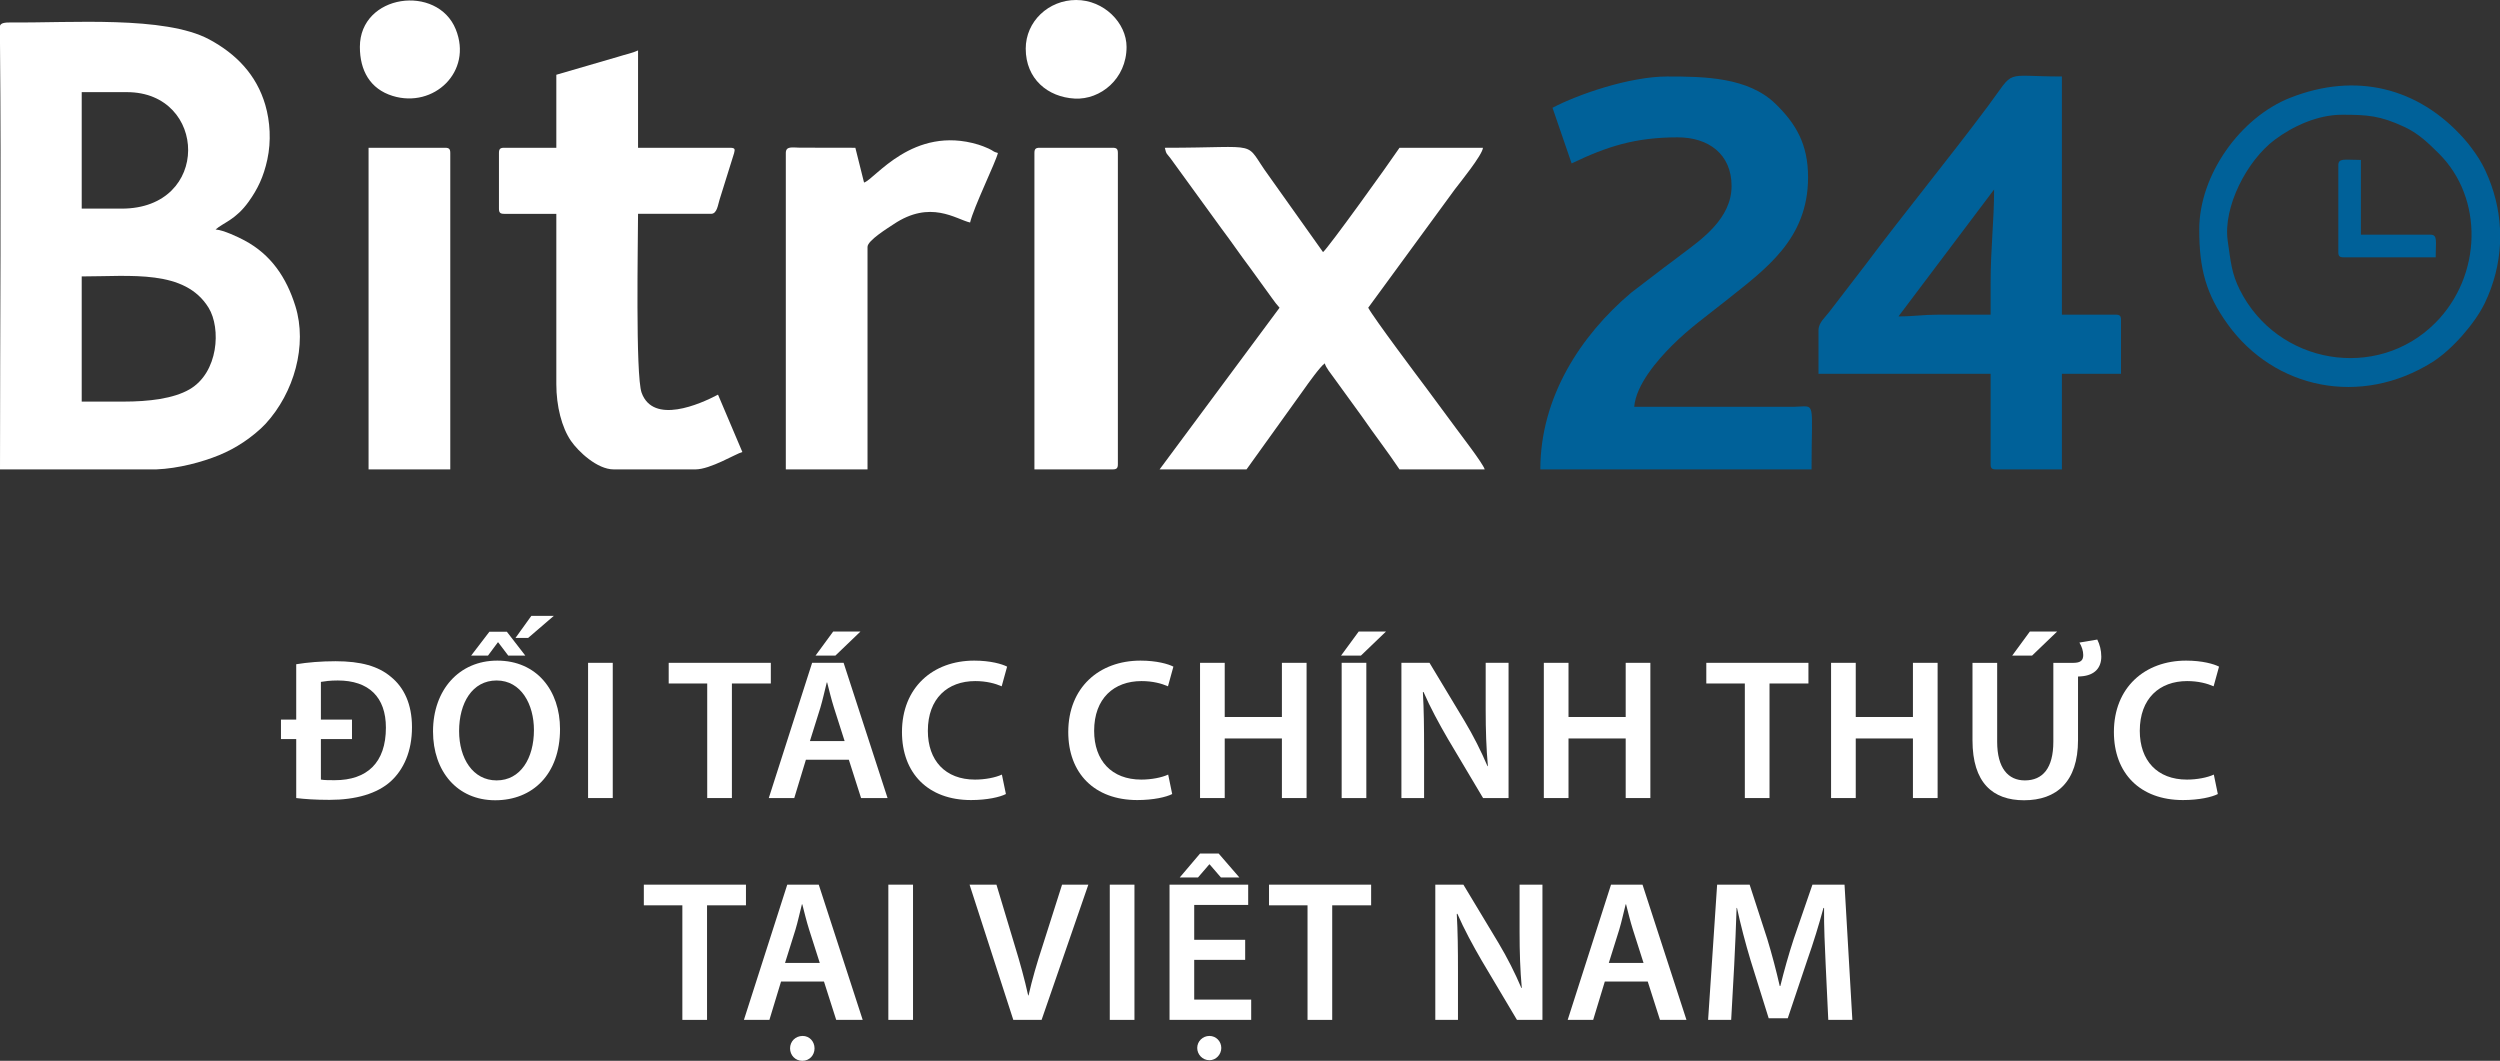
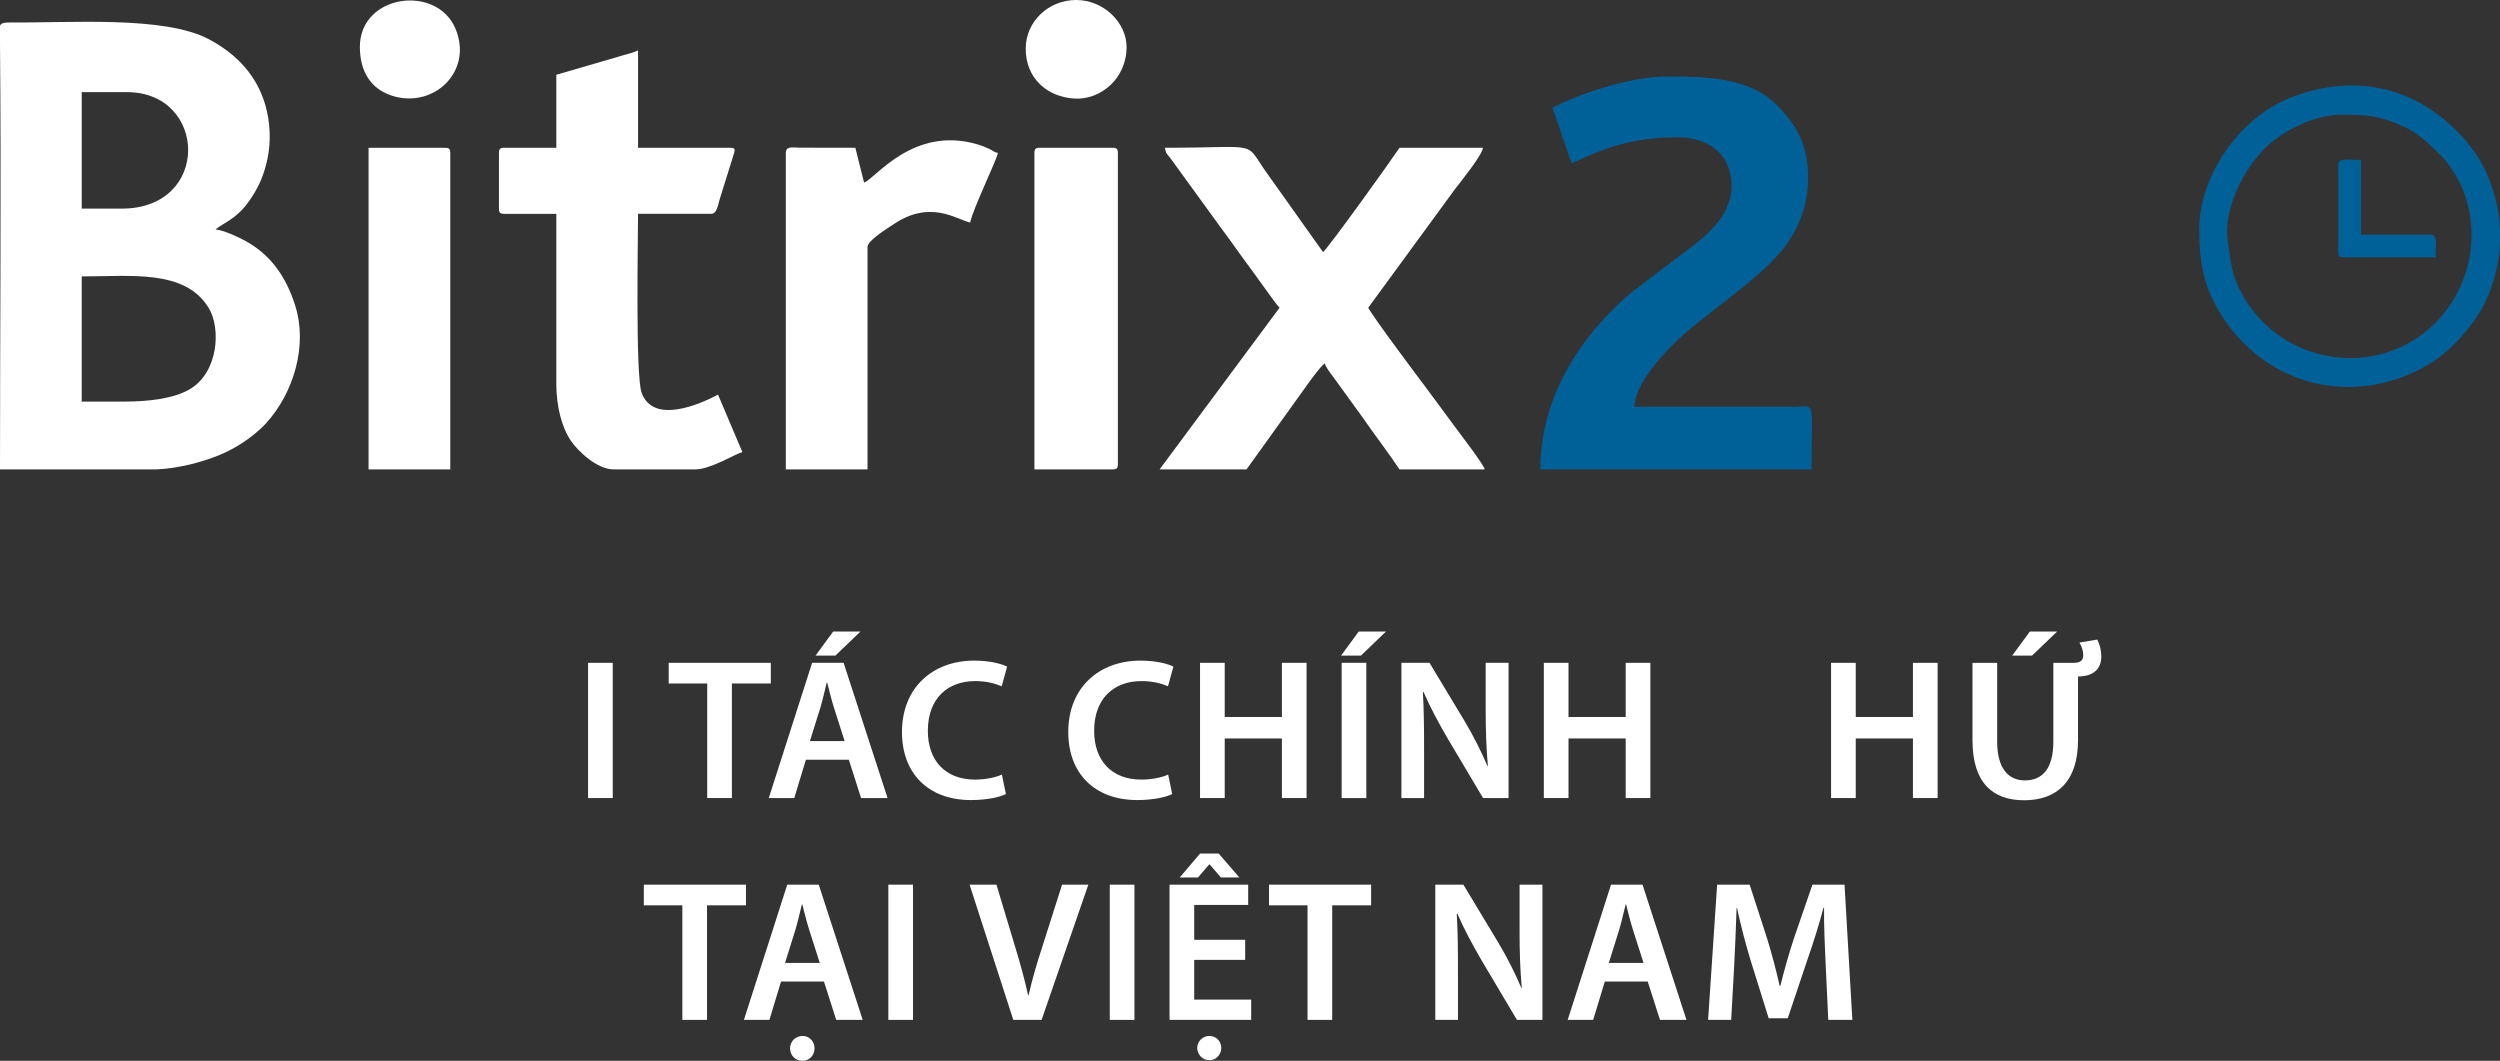
<svg xmlns="http://www.w3.org/2000/svg" xml:space="preserve" width="100%" height="100%" version="1.1" style="shape-rendering:geometricPrecision; text-rendering:geometricPrecision; image-rendering:optimizeQuality; fill-rule:evenodd; clip-rule:evenodd" viewBox="0 0 10000 4243.26">
  <rect x="0" y="0" width="10000" height="4243.26" fill="#333333" stroke="none" />
  <defs>
    <style type="text/css">
   
    .fil1 {fill:#006199}
    .fil0 {fill:white}
    .fil2 {fill:white;fill-rule:nonzero}
   
  </style>
  </defs>
  <g id="_2723577839312">
    <path class="fil0" d="M493.74 1606.4l-166.9 0 0 -500.7c196.64,0 412.57,-29.12 507.53,125.29 50.43,82 39.59,259.5 -76.54,326.56 -64.27,37.12 -162.83,48.85 -264.09,48.85zm131.76 271.2l-625.5 0c0,-560.33 5.27,-1145.1 0,-1704.4l0 -70.37c4.32,-10.65 16.63,-13.39 48.06,-13.04 231.67,2.53 610.87,-27.68 788.76,67.82 108.01,58 189.22,141.62 224.44,262.35 19.19,65.81 24.01,144.62 8.06,218.2 -15.01,69.22 -38.62,118.13 -74.77,168.63 -51.55,72.04 -100.49,83.55 -132.24,111.15 32.34,2.69 89.44,29.77 115.98,43.96 105.28,56.3 167.28,147.3 203.25,262.67 48.79,156.48 -5.24,346.47 -119.2,470.59 -23.14,25.2 -58.24,53.21 -87.26,72.69 -31.97,21.47 -64.41,38.83 -99.75,53.24 -66.28,27.02 -160.69,52.84 -249.83,56.51zm-138.72 -1043.11l-159.94 0 0 -465.93 180.81 0c322.71,0 337.4,465.93 -20.87,465.93z" />
    <path class="fil1" d="M6210.01 431.15l76.5 222.53c142.55,-68.4 254.94,-104.31 424.2,-104.31 124.29,0 215.58,67.85 215.58,194.71 0,130.65 -121.26,214.33 -199.69,273.2 -24.41,18.31 -42.47,32.72 -67.5,50.71l-134 102.44c-203.87,172.3 -363.76,419.62 -363.76,707.17l1084.84 0c0,-284.41 19.87,-251.67 -69.42,-250.47l-639.9 0.13c7.4,-89 93.73,-187.6 151.25,-245.14 70.15,-70.17 139.45,-118.52 216.36,-180.02 156.97,-125.54 327.8,-244.59 327.8,-492.79 0,-132.64 -48.57,-214.52 -130.24,-293.96 -109.95,-106.97 -285.39,-109.37 -433.04,-109.37 -151.11,0 -358.95,72.25 -458.98,125.17z" />
-     <path class="fil1" d="M7962.45 1133.52l0 125.17 -208.62 0c-63.24,0 -97.88,6.95 -159.95,6.95l382.48 -507.65c0,129.16 -13.91,232.97 -13.91,375.53zm-688.46 187.76l0 173.85 688.46 0 0 361.61c0,16.03 4.84,20.86 20.86,20.86l264.26 0 0 -382.47 236.44 0 0 -215.58c0,-16.02 -4.84,-20.86 -20.87,-20.86l-215.57 0 0 -952.71c-241.8,0 -182.4,-33.41 -297.02,120.22 -154.72,207.37 -332.66,424.37 -487.84,631.78l-145 188.8c-17.13,23.07 -43.72,43.35 -43.72,74.5z" />
    <path class="fil0" d="M5118.22 1230.87l-479.83 646.73 347.7 0 229.53 -319.84c15.1,-21.49 65.58,-92.42 83.41,-104.35 4.64,17.37 24.34,40.81 34.81,55.58l114.01 157.2c50.95,73.8 101.32,138.42 150.2,211.41l340.75 0c-6.15,-23.04 -97.55,-140.81 -114.2,-163.96l-118.25 -159.9c-30.63,-40.76 -211.75,-281.82 -233.47,-322.87l346.73 -473.85c18.97,-25.15 109.79,-136.45 112.24,-165.93l-333.8 0c-41.99,62.71 -286.78,403.18 -305.98,417.25l-216.65 -304.9c-106.82,-145.42 -14.7,-112.35 -416.17,-112.35 6.47,27.78 7.49,21.93 21.75,40.84l204.75 282.04c40.59,53.7 75.1,105.15 114.25,156.96l87.58 121.04c11.22,16.41 19.39,25.96 30.64,38.9z" />
    <path class="fil0" d="M2225.31 299.02l0 292.07 -208.62 0c-16.02,0 -20.86,4.84 -20.86,20.87l0 222.53c0,16.02 4.84,20.86 20.86,20.86l208.62 0 0 681.5c0,87.61 21.65,173.12 58.48,226.64 29.11,42.3 104.72,114.11 171.01,114.11l326.84 0c59.71,0 161.13,-62.43 187.76,-69.54l-97.36 -229.48c-72.37,38.29 -258.91,120.52 -305.53,-7.4 -25.14,-68.99 -14.36,-610.88 -14.36,-715.83l292.08 0c24.22,0 27.29,-35.98 33.94,-56.46l58.18 -186.38c1.85,-11.67 8.09,-21.42 -15.63,-21.42l-368.57 0 0 -389.42c-22.47,10.78 -51.38,16.17 -79.1,25.2l-247.74 72.15z" />
    <path class="fil0" d="M3456.19 730.18c-10.83,-46.46 -23.95,-92.63 -34.77,-139.09l-222.94 -0.4c-29.53,-0.47 -55.23,-6.88 -55.23,21.27l0 1265.64 326.85 0 0 -890.12c0,-25.64 82.54,-75.92 104.22,-90.5 147.48,-99.14 249.23,-20.1 306.07,-6.86 14.28,-61.31 102.73,-241.53 111.26,-278.16 -22.27,-5.95 -14.3,-7.19 -37.72,-17.91 -13.56,-6.21 -30.22,-12.43 -40.18,-15.46 -262.27,-79.84 -415.55,140.37 -457.56,151.59z" />
    <path class="fil0" d="M4137.69 611.96l0 1265.64 312.94 0c16.02,0 20.86,-4.83 20.86,-20.86l0 -1244.78c0,-16.03 -4.84,-20.87 -20.86,-20.87l-292.08 0c-16.02,0 -20.86,4.84 -20.86,20.87z" />
    <path class="fil0" d="M1474.27 1877.6l326.84 0 0 -1265.64c0,-16.03 -4.84,-20.87 -20.86,-20.87l-305.98 0 0 1286.51z" />
    <path class="fil1" d="M9367.18 458.97c103.43,0 152.8,3.38 250.37,48.65 57.12,26.5 96.15,65.26 137.38,106.01 180.99,178.91 173.37,490.42 -13.89,678.17 -232.87,233.47 -631.55,167.21 -781.91,-132.71 -32.52,-64.87 -36.08,-110.41 -48.27,-195.6 -19.27,-134.63 75.92,-320.43 187.89,-404.39 72.16,-54.1 171.78,-100.13 268.43,-100.13zm632.82 457.38l0 58.65c-3.93,80.6 -24.09,160.7 -60.66,236.94 -39.54,82.45 -132.43,187.68 -209.11,235.95 -287.19,180.76 -632.41,108.18 -819.1,-150.4 -87.83,-121.64 -114.19,-223.52 -114.19,-379.55 0,-218.63 164.32,-447.97 363.48,-526.65 262.65,-103.75 512.96,-41.64 695.34,163.24 13.19,14.81 19.07,22.27 31.08,38.46 22.31,30.07 38.62,54.75 55.26,90.77 34.72,75.12 54.06,153.69 57.9,232.59z" />
    <path class="fil0" d="M4102.92 194.71c0,120.9 87.99,193.86 196.13,199.62 102.64,5.47 207.21,-79.05 207.21,-206.57 0,-95.89 -90.24,-187.76 -201.67,-187.76 -110.13,0 -201.67,85.46 -201.67,194.71z" />
    <path class="fil0" d="M1439.5 187.76c0,94.09 40.62,167.97 130.97,195.87 164.42,50.77 321.27,-96.86 252.53,-266.44 -73.72,-181.83 -383.5,-141.24 -383.5,70.57z" />
    <path class="fil1" d="M9353.27 660.64l0 347.7c0,16.02 4.84,20.86 20.86,20.86l368.57 0c0,-63.71 8.81,-90.4 -20.86,-90.4l-278.17 0 0 -299.03c-63.71,0 -90.4,-8.81 -90.4,20.87z" />
  </g>
-   <path class="fil2" d="M1123.89 2956.26l61 0 0 235.95c32.1,4.01 76.24,7.22 133.22,7.22 105.13,0 191,-24.88 245.57,-74.63 50.56,-46.55 84.27,-118.78 84.27,-215.89 0,-93.09 -32.1,-159.7 -85.07,-202.24 -49.76,-41.73 -118.77,-61.79 -220.7,-61.79 -58.58,0 -113.15,4.81 -157.29,12.04l0 221.5 -61 0 0 77.84zm284.1 -77.84l-124.39 0 0 -150.88c14.44,-2.41 36.11,-5.62 67.41,-5.62 124.4,0 192.61,66.61 192.61,188.6 0,140.44 -75.44,210.26 -204.65,210.26 -20.86,0 -41.73,0 -55.37,-2.4l0 -162.12 124.39 0 0 -77.84z" />
-   <path id="1" class="fil2" d="M1988.89 2642.47c-152.48,0 -256.81,117.17 -256.81,283.3 0,158.9 96.31,275.27 248.79,275.27 149.27,0 259.22,-103.53 259.22,-284.9 0,-154.09 -93.1,-273.67 -251.2,-273.67zm-2.4 79.45c98.71,0 149.27,96.31 149.27,198.23 0,113.16 -53.77,201.44 -149.27,201.44 -94.7,0 -150.08,-87.48 -150.08,-197.43 0,-111.55 52.17,-202.24 150.08,-202.24zm-28.89 -195.02l-73.04 95.51 67.42 0 39.32 -52.97 1.61 0 40.12 52.97 68.22 0 -73.83 -95.51 -69.82 0zm167.73 -63.4l-63.4 88.28 50.56 0 102.72 -88.28 -89.88 0z" />
  <polygon id="2" class="fil2" points="2352.31,2651.3 2352.31,3192.21 2451.02,3192.21 2451.02,2651.3 " />
  <polygon id="3" class="fil2" points="2828.88,3192.21 2927.59,3192.21 2927.59,2733.96 3083.28,2733.96 3083.28,2651.3 2674.79,2651.3 2674.79,2733.96 2828.88,2733.96 " />
  <path id="4" class="fil2" d="M3395.34 3038.92l48.95 153.29 105.94 0 -175.76 -540.91 -126 0 -173.35 540.91 101.93 0 46.54 -153.29 171.75 0zm-155.7 -74.63l41.74 -133.22c9.63,-32.1 17.65,-69.82 25.68,-101.12l1.6 0c8.03,31.3 16.86,68.21 27.29,101.12l42.53 133.22 -138.84 0zm93.1 -438.19l-70.62 96.31 79.45 0 100.31 -96.31 -109.14 0z" />
  <path id="5" class="fil2" d="M4007.54 3098.31c-25.68,12.04 -67.42,20.07 -107.54,20.07 -118.78,0 -188.6,-76.24 -188.6,-195.02 0,-130.01 79.45,-199.03 189.4,-199.03 44.94,0 80.25,9.63 105.93,20.87l21.67 -78.65c-20.06,-10.44 -66.61,-24.08 -131.61,-24.08 -165.33,0 -288.92,107.54 -288.92,285.7 0,164.53 104.33,272.07 276.08,272.07 65,0 116.36,-12.04 139.64,-24.08l-16.05 -77.85z" />
  <path id="6" class="fil2" d="M4672.71 3098.31c-25.68,12.04 -67.42,20.07 -107.54,20.07 -118.78,0 -188.6,-76.24 -188.6,-195.02 0,-130.01 79.45,-199.03 189.4,-199.03 44.94,0 80.25,9.63 105.93,20.87l21.67 -78.65c-20.06,-10.44 -66.61,-24.08 -131.61,-24.08 -165.33,0 -288.92,107.54 -288.92,285.7 0,164.53 104.33,272.07 276.08,272.07 65,0 116.36,-12.04 139.64,-24.08l-16.05 -77.85z" />
  <polygon id="7" class="fil2" points="4800.17,2651.3 4800.17,3192.21 4898.88,3192.21 4898.88,2953.86 5127.61,2953.86 5127.61,3192.21 5226.32,3192.21 5226.32,2651.3 5127.61,2651.3 5127.61,2867.98 4898.88,2867.98 4898.88,2651.3 " />
  <path id="8" class="fil2" d="M5366.63 2651.3l0 540.91 98.71 0 0 -540.91 -98.71 0zm68.22 -125.2l-70.63 96.31 79.45 0 100.32 -96.31 -109.14 0z" />
  <path id="9" class="fil2" d="M5696.34 3192.21l0 -193.41c0,-89.08 -0.81,-160.51 -4.82,-230.33l2.41 -0.8c26.48,60.99 62.6,127.6 97.11,186.99l141.24 237.55 101.93 0 0 -540.91 -91.49 0 0 188.59c0,82.67 2.4,152.49 8.83,224.72l-1.61 0c-24.88,-58.59 -56.18,-121.19 -92.29,-181.38l-139.64 -231.93 -112.36 0 0 540.91 90.69 0z" />
  <polygon id="10" class="fil2" points="6175.32,2651.3 6175.32,3192.21 6274.03,3192.21 6274.03,2953.86 6502.76,2953.86 6502.76,3192.21 6601.47,3192.21 6601.47,2651.3 6502.76,2651.3 6502.76,2867.98 6274.03,2867.98 6274.03,2651.3 " />
-   <polygon id="11" class="fil2" points="6979.33,3192.21 7078.04,3192.21 7078.04,2733.96 7233.73,2733.96 7233.73,2651.3 6825.24,2651.3 6825.24,2733.96 6979.33,2733.96 " />
  <polygon id="12" class="fil2" points="7324.28,2651.3 7324.28,3192.21 7422.99,3192.21 7422.99,2953.86 7651.72,2953.86 7651.72,3192.21 7750.43,3192.21 7750.43,2651.3 7651.72,2651.3 7651.72,2867.98 7422.99,2867.98 7422.99,2651.3 " />
  <path id="13" class="fil2" d="M8317.69 2570.24c9.63,16.05 15.25,33.71 15.25,49.76 0,20.87 -9.63,31.43 -40.13,31.43l-79.45 0 0 315.4c0,105.94 -42.53,154.76 -113.96,154.76 -66.61,0 -110.75,-48.82 -110.75,-154.76l0 -315.4 -98.71 0 0 309.78c0,170.01 81.05,239.83 206.25,239.83 130.01,0 215.88,-73.84 215.88,-240.63l0 -254.27 12.84 -0.8c54.58,-4.02 80.26,-34.65 80.26,-78.92 0,-25.68 -6.42,-48.96 -16.05,-68.22l-71.43 12.04zm-198.23 -44.14l-70.62 96.31 79.45 0 100.32 -96.31 -109.15 0z" />
-   <path id="14" class="fil2" d="M8855.26 3098.31c-25.68,12.04 -67.42,20.07 -107.54,20.07 -118.78,0 -188.6,-76.24 -188.6,-195.02 0,-130.01 79.45,-199.03 189.4,-199.03 44.94,0 80.25,9.63 105.93,20.87l21.67 -78.65c-20.06,-10.44 -66.61,-24.08 -131.61,-24.08 -165.33,0 -288.92,107.54 -288.92,285.7 0,164.53 104.33,272.07 276.08,272.07 65,0 116.36,-12.04 139.64,-24.08l-16.05 -77.85z" />
  <polygon id="15" class="fil2" points="2729.43,4079.54 2828.14,4079.54 2828.14,3621.29 2983.83,3621.29 2983.83,3538.63 2575.34,3538.63 2575.34,3621.29 2729.43,3621.29 " />
  <path id="16" class="fil2" d="M3295.89 3926.25l48.95 153.29 105.94 0 -175.76 -540.91 -126 0 -173.35 540.91 101.93 0 46.54 -153.29 171.75 0zm-155.7 -74.63l41.74 -133.22c9.63,-32.1 17.65,-69.82 25.68,-101.12l1.6 0c8.03,31.3 16.86,68.21 27.29,101.12l42.53 133.22 -138.84 0zm70.63 292.12c-28.89,0 -50.56,21.67 -50.56,49.76 0,27.29 20.86,49.76 48.95,49.76 28.89,0 48.96,-22.47 48.96,-49.76 0,-28.09 -20.87,-49.76 -47.35,-49.76z" />
  <polygon id="17" class="fil2" points="3553.37,3538.63 3553.37,4079.54 3652.08,4079.54 3652.08,3538.63 " />
  <path id="18" class="fil2" d="M4166.37 4079.54l186.99 -540.91 -105.13 0 -78.65 247.18c-21.67,65.81 -40.93,131.62 -55.38,195.82l-1.6 0c-14.45,-65.81 -32.1,-129.21 -52.97,-197.42l-73.83 -245.58 -107.54 0 174.95 540.91 113.16 0z" />
  <polygon id="19" class="fil2" points="4439.1,3538.63 4439.1,4079.54 4537.81,4079.54 4537.81,3538.63 " />
  <path id="20" class="fil2" d="M4980.68 3759.33l-203.85 0 0 -139.65 215.89 0 0 -81.05 -314.6 0 0 540.91 326.63 0 0 -81.06 -227.92 0 0 -158.9 203.85 0 0 -80.25zm-180.57 -345.1l-81.06 95.51 73.03 0 44.94 -52.17 1.61 0 44.94 52.17 73.83 0 -82.66 -95.51 -74.63 0zm37.72 826.62c26.48,0 47.35,-23.27 47.35,-48.95 0,-26.49 -20.87,-48.16 -47.35,-48.16 -27.29,0 -48.96,21.67 -48.96,48.16 0,25.68 20.87,48.95 48.96,48.95z" />
  <polygon id="21" class="fil2" points="5230.13,4079.54 5328.84,4079.54 5328.84,3621.29 5484.53,3621.29 5484.53,3538.63 5076.04,3538.63 5076.04,3621.29 5230.13,3621.29 " />
  <path id="22" class="fil2" d="M5831.9 4079.54l0 -193.41c0,-89.08 -0.81,-160.51 -4.82,-230.33l2.41 -0.8c26.48,60.99 62.6,127.6 97.11,186.99l141.24 237.55 101.93 0 0 -540.91 -91.49 0 0 188.59c0,82.67 2.4,152.49 8.83,224.72l-1.61 0c-24.88,-58.59 -56.18,-121.19 -92.29,-181.38l-139.64 -231.93 -112.36 0 0 540.91 90.69 0z" />
  <path id="23" class="fil2" d="M6590.97 3926.25l48.95 153.29 105.94 0 -175.76 -540.91 -126 0 -173.35 540.91 101.93 0 46.54 -153.29 171.75 0zm-155.7 -74.63l41.74 -133.22c9.63,-32.1 17.65,-69.82 25.68,-101.12l1.6 0c8.03,31.3 16.86,68.21 27.29,101.12l42.53 133.22 -138.84 0z" />
  <path id="24" class="fil2" d="M7313.12 4079.54l96.3 0 -31.3 -540.91 -128.4 0 -74.64 216.68c-20.86,63.4 -39.32,130.02 -53.77,188.6l-2.41 0c-13.64,-60.19 -30.49,-124.39 -49.75,-187.79l-70.63 -217.49 -130.01 0 -36.11 540.91 92.29 0 12.04 -217.49c4.01,-73.83 7.22,-159.7 9.63,-230.33l1.6 0c14.45,67.42 33.71,141.25 54.58,210.27l72.22 231.13 76.25 0 78.64 -234.34c24.08,-68.22 46.55,-141.25 64.21,-207.06l2.41 0c-0.81,73.03 3.21,157.3 6.42,227.12l10.43 220.7z" />
</svg>